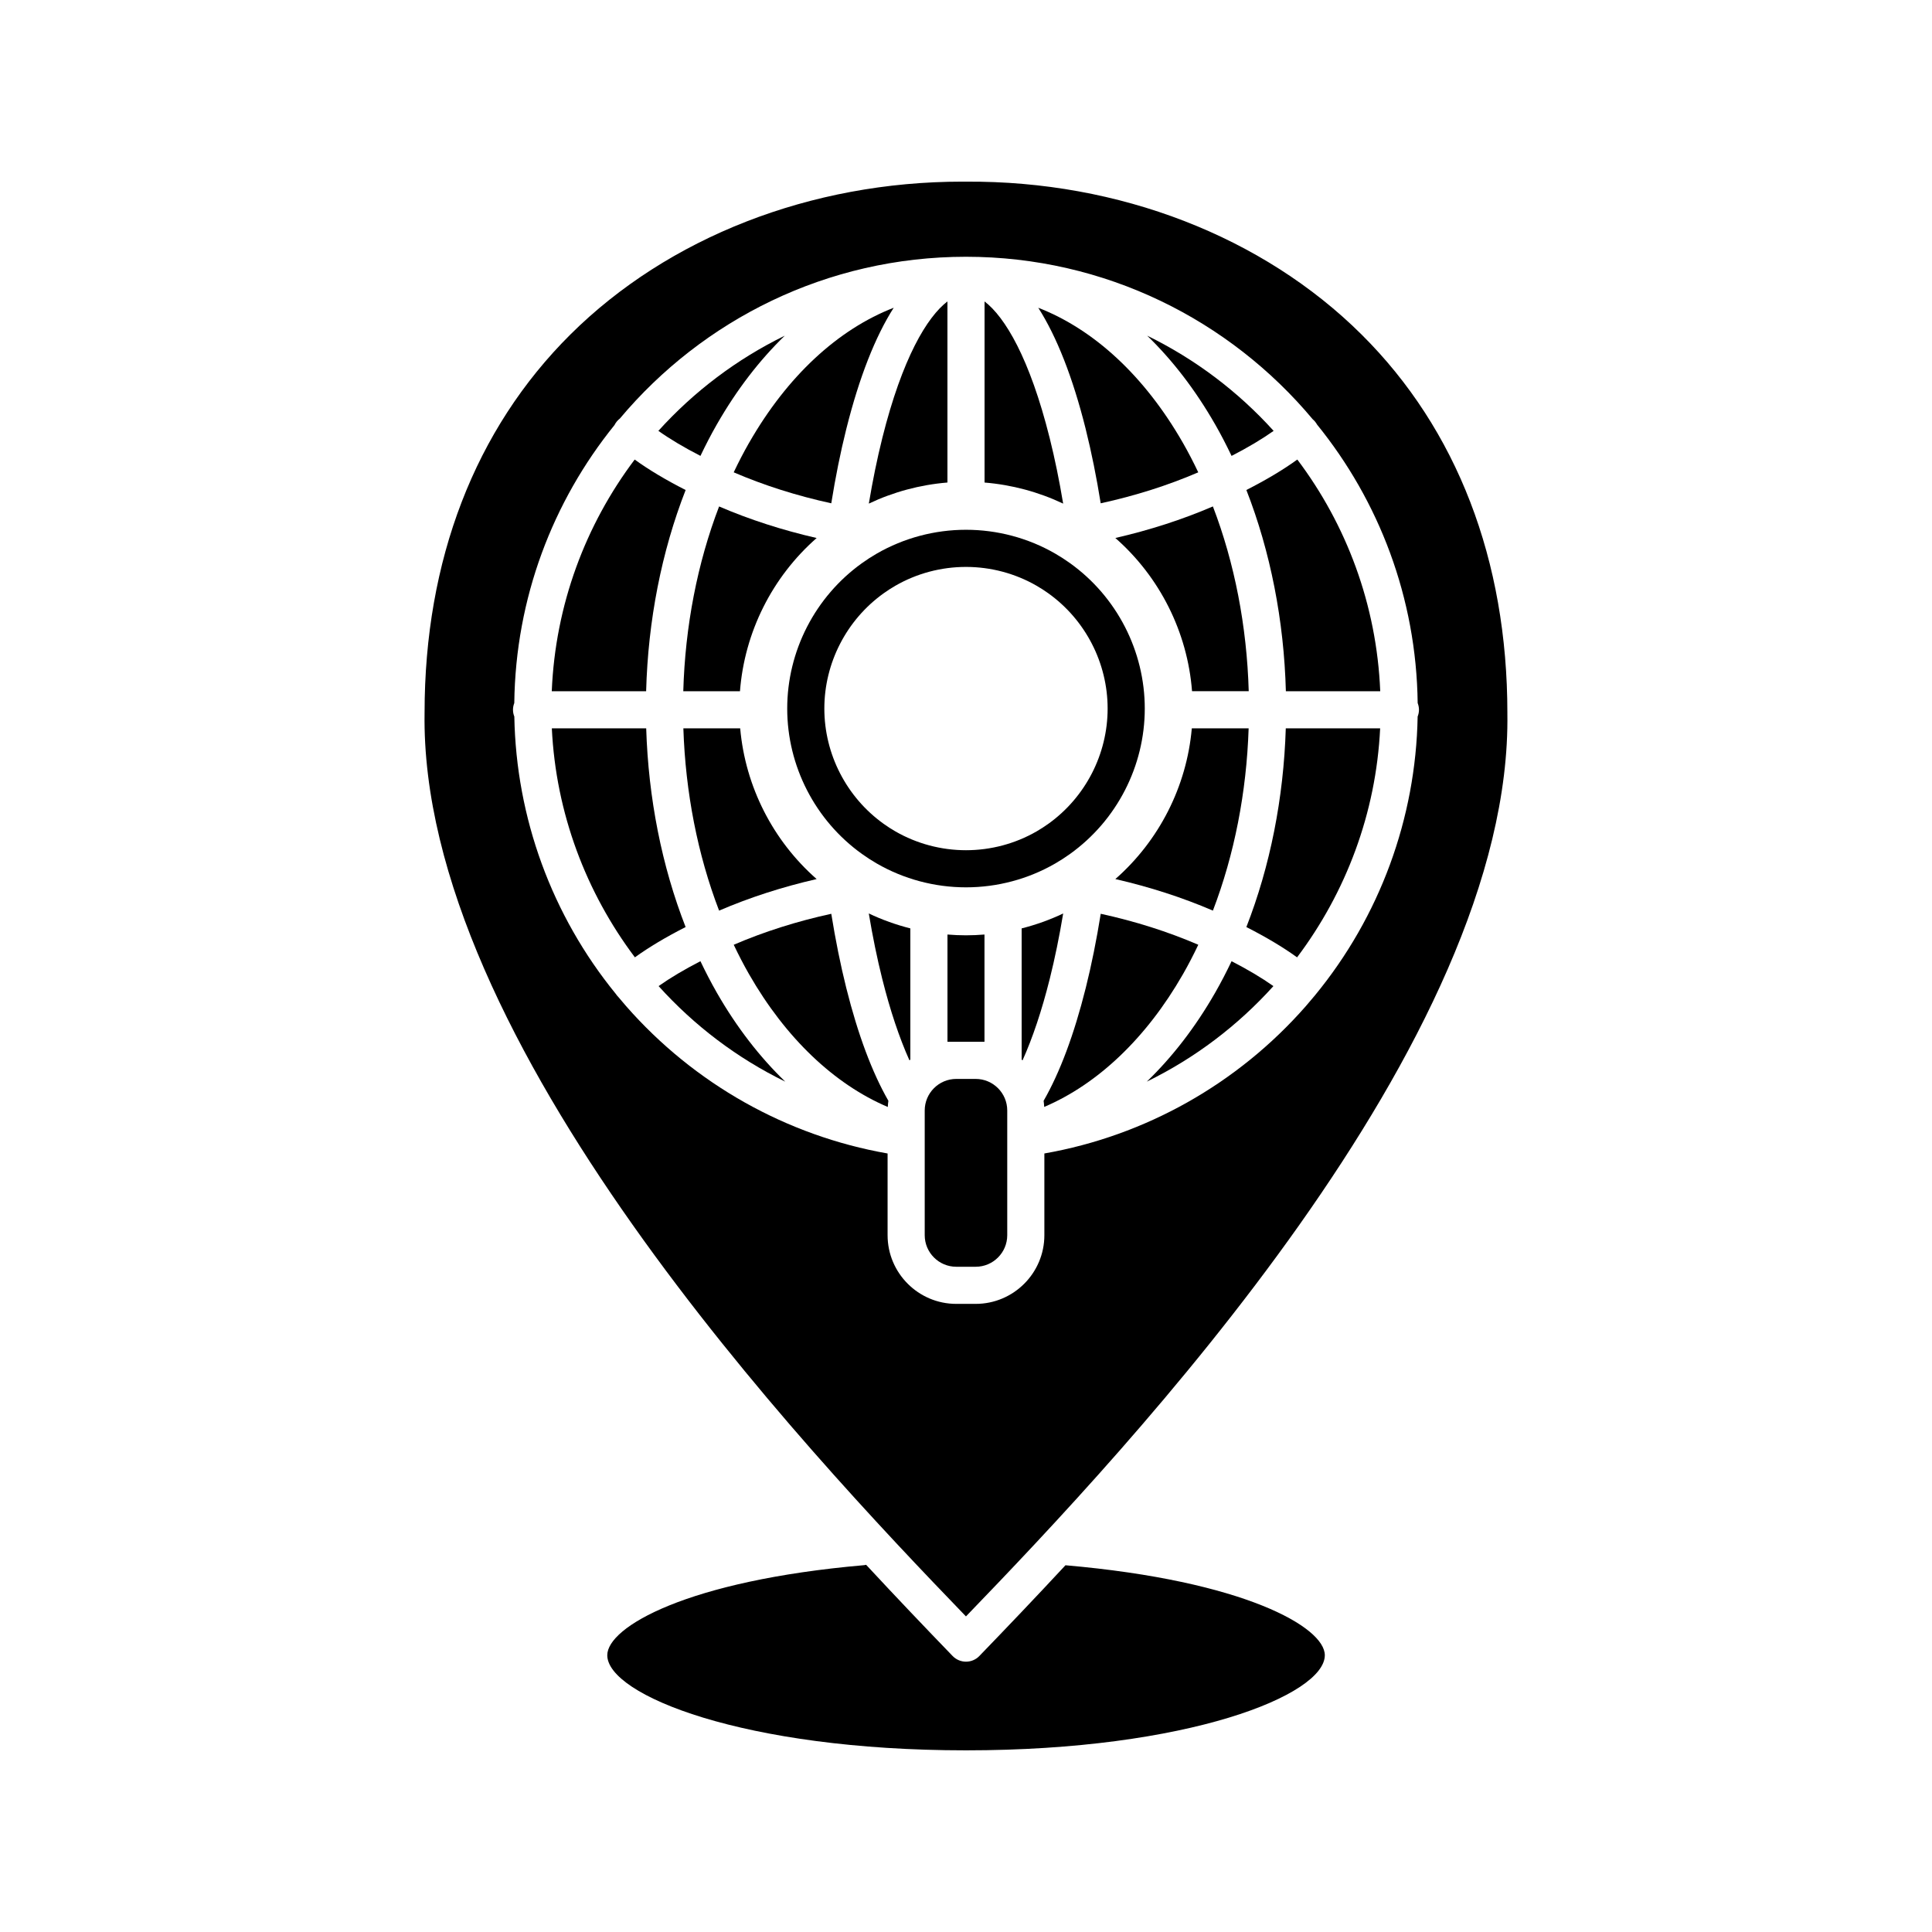
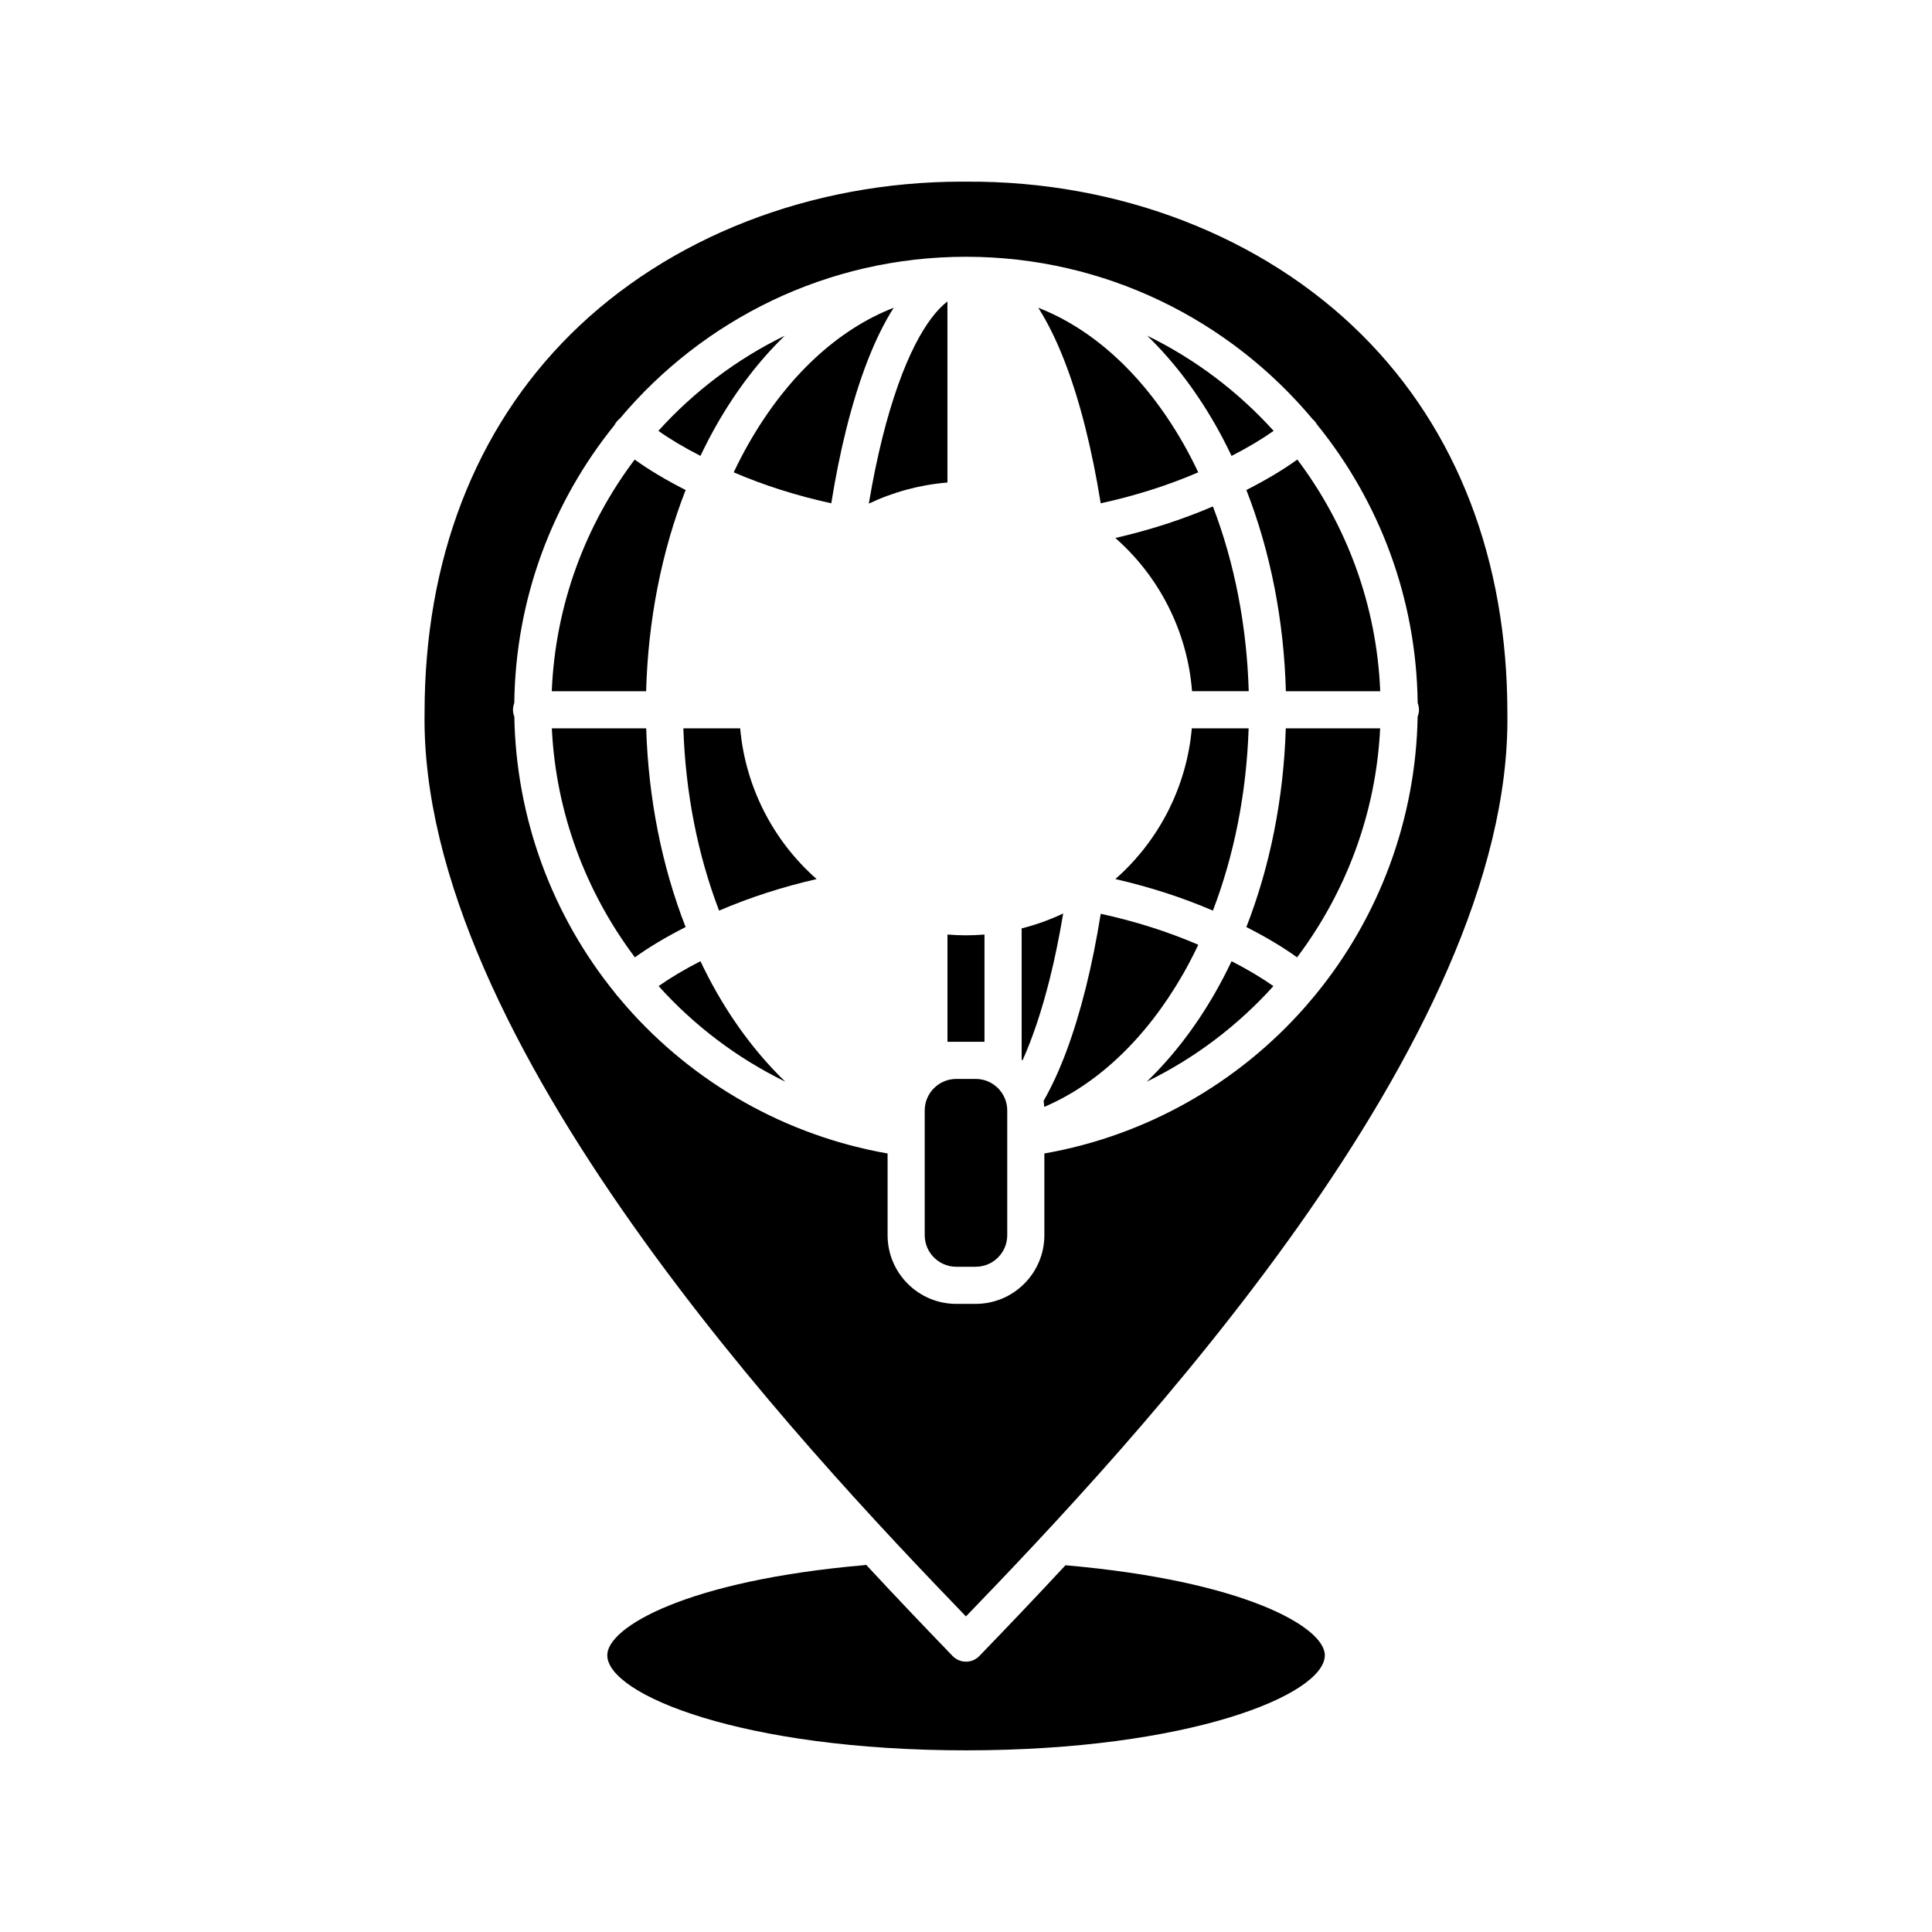
<svg xmlns="http://www.w3.org/2000/svg" fill="#000000" width="800px" height="800px" version="1.1" viewBox="144 144 512 512">
  <g>
-     <path d="m360.42 286.58c-9.102-2.09-17.762-4.883-25.852-8.363-5.75 15-9 31.742-9.492 48.965h15.023c1.207-15.648 8.535-30.258 20.32-40.602z" />
    <path d="m360.42 376.96c-11.617-10.199-18.902-24.543-20.262-39.938h-15.059c0.555 16.988 3.789 33.496 9.469 48.305 8.09-3.484 16.75-6.277 25.852-8.367z" />
    <path d="m325.7 273.86c-5.32-2.711-9.699-5.328-13.504-8.074-12.992 17.246-21.023 38.422-21.973 61.398h25.008c0.504-18.742 4.09-37 10.469-53.324z" />
    <path d="m342.46 261.44c-1.402 2.449-2.742 5.051-4.019 7.731 8.043 3.461 16.703 6.211 25.855 8.207 1.117-6.949 2.441-13.535 3.965-19.625l0.039-0.152c3.41-13.617 7.66-24.398 12.543-32.047-14.777 5.746-28.168 18.078-38.285 35.723z" />
    <path d="m377.8 260.17c-1.34 5.363-2.527 11.164-3.551 17.289 6.535-3.098 13.602-4.992 20.832-5.586v-47.992c-5.402 4.125-11.957 15.02-17.246 36.141z" />
    <path d="m333.95 256.51 0.098-0.168c5.215-9.094 11.262-16.93 17.926-23.383-12.734 6.215-24.094 14.816-33.496 25.223 3.148 2.227 6.777 4.383 11.148 6.633 1.363-2.863 2.805-5.648 4.324-8.305z" />
    <path d="m466.02 256.46c1.539 2.688 2.988 5.488 4.356 8.359 4.371-2.25 8-4.41 11.148-6.633-9.406-10.41-20.773-19.016-33.512-25.23 6.676 6.461 12.734 14.312 17.965 23.434z" />
    <path d="m426.36 558.81c-7.965 8.578-15.652 16.629-22.824 24.051-0.926 0.961-2.203 1.5-3.539 1.5-1.336 0-2.609-0.543-3.539-1.5-7.203-7.457-14.926-15.551-22.926-24.172-0.168 0.031-0.324 0.078-0.496 0.094-46.973 4.082-68.102 16.414-68.102 23.867 0 10.523 36.164 25.207 95.062 25.207 58.918 0 95.094-14.68 95.094-25.207 0-7.43-21.332-19.719-68.73-23.84z" />
    <path d="m465.43 278.21c-8.09 3.481-16.75 6.273-25.852 8.363 11.785 10.344 19.117 24.953 20.324 40.602h15.023c-0.496-17.219-3.742-33.965-9.496-48.965z" />
    <path d="m431.73 257.74c1.523 6.106 2.852 12.691 3.969 19.641 9.148-1.996 17.809-4.746 25.852-8.207-1.277-2.688-2.629-5.301-4.047-7.781l-0.039-0.066c-10.137-17.676-23.531-30.016-38.312-35.766 4.887 7.656 9.141 18.441 12.555 32.078z" />
-     <path d="m422.19 260.14-0.027-0.102c-5.285-21.133-11.844-32.031-17.246-36.156v47.996c7.231 0.594 14.297 2.488 20.832 5.586-1.02-6.125-2.211-11.934-3.559-17.324z" />
    <path d="m439.58 376.96c9.102 2.09 17.762 4.883 25.852 8.363 5.676-14.805 8.914-31.312 9.469-48.301h-15.059c-1.359 15.395-8.645 29.738-20.262 39.938z" />
    <path d="m395.09 391.66v28.426h9.809v-28.426c-1.629 0.133-3.266 0.207-4.902 0.207-1.645 0-3.277-0.074-4.906-0.207z" />
    <path d="m315.25 337.02h-25.008c1.082 22.512 9.086 43.5 22.012 60.684 3.793-2.731 8.148-5.328 13.441-8.027-6.301-16.129-9.875-34.148-10.445-52.656z" />
    <path d="m474.3 389.68c5.289 2.695 9.648 5.297 13.441 8.027 12.93-17.184 20.93-38.176 22.012-60.688h-25.008c-0.57 18.508-4.144 36.527-10.445 52.66z" />
    <path d="m466.05 407.04-0.098 0.168c-5.188 9.043-11.285 16.922-18.035 23.434 12.785-6.242 24.156-14.891 33.551-25.316-3.137-2.211-6.746-4.356-11.09-6.594-1.367 2.867-2.812 5.656-4.328 8.309z" />
    <path d="m457.54 402.1c1.398-2.445 2.742-5.047 4.019-7.731-8.043-3.461-16.703-6.215-25.852-8.207-1.117 6.945-2.441 13.531-3.965 19.625l-0.035 0.133c-3.066 12.246-6.812 22.27-11.137 29.805 0.074 0.535 0.125 1.074 0.156 1.621 14.199-6.039 27.09-18.293 36.715-35.078z" />
    <path d="m543.47 332.96c0-40.531-13.359-75.188-38.633-100.3-26.16-26-64.355-40.785-104.82-40.52-0.336-0.004-0.672-0.004-1.008-0.004-40.133 0-77.914 14.738-103.86 40.52-25.273 25.117-38.633 59.777-38.633 100.23-1.363 86.992 100.5 194.93 143.47 239.48 42.973-44.535 144.86-152.43 143.48-239.4zm-164.25 138.38v-21.656c-26.758-4.691-51.234-18.441-69.281-39.031-0.715-0.816-1.41-1.641-2.102-2.473-0.234-0.23-0.441-0.488-0.625-0.766-16.949-20.77-26.434-46.645-26.91-73.516-0.227-0.559-0.355-1.164-0.355-1.801 0-0.629 0.129-1.227 0.344-1.781 0.332-27.863 10.23-53.465 26.555-73.668 0.34-0.684 0.824-1.27 1.414-1.719 21.98-26.195 54.941-42.883 91.734-42.883 36.875 0 69.902 16.762 91.883 43.059 0.461 0.391 0.855 0.859 1.148 1.398 16.395 20.227 26.336 45.883 26.672 73.812 0.215 0.555 0.344 1.152 0.344 1.781 0 0.637-0.133 1.242-0.352 1.801-0.48 27.027-10.07 53.043-27.203 73.875-0.012 0.016-0.02 0.031-0.031 0.047-0.016 0.02-0.035 0.035-0.051 0.051-0.773 0.938-1.555 1.867-2.356 2.781-18.047 20.586-42.523 34.34-69.281 39.031v21.656c0 10.039-8.168 18.203-18.203 18.203h-5.144c-10.035 0-18.199-8.164-18.199-18.203z" />
    <path d="m484.77 327.18h25.008c-0.949-22.977-8.98-44.152-21.973-61.398-3.805 2.746-8.184 5.359-13.504 8.074 6.379 16.324 9.961 34.582 10.469 53.324z" />
-     <path d="m368.27 405.82c-1.527-6.117-2.856-12.707-3.973-19.656-9.148 1.996-17.809 4.746-25.852 8.207 1.277 2.688 2.629 5.297 4.047 7.781l0.039 0.066c9.668 16.859 22.531 29.102 36.742 35.141 0.027-0.555 0.078-1.098 0.156-1.637-4.32-7.535-8.07-17.559-11.137-29.816z" />
-     <path d="m377.8 403.4 0.023 0.086c2.074 8.293 4.523 15.586 7.191 21.523 0.078-0.07 0.156-0.145 0.234-0.215v-34.762c-3.785-0.957-7.473-2.277-11.008-3.953 1.02 6.125 2.211 11.93 3.559 17.32z" />
    <path d="m333.98 407.09c-1.539-2.691-2.988-5.488-4.356-8.359-4.344 2.238-7.953 4.383-11.09 6.594 9.398 10.43 20.773 19.082 33.566 25.324-6.758-6.516-12.867-14.402-18.078-23.484z" />
    <path d="m422.2 403.39c1.344-5.383 2.535-11.184 3.555-17.309-3.531 1.676-7.219 2.996-11.008 3.953v34.762c0.078 0.07 0.156 0.141 0.234 0.215 2.672-5.934 5.117-13.223 7.184-21.492z" />
    <path d="m410.93 471.34v-33.051c0-4.613-3.754-8.363-8.363-8.363h-5.144c-4.613 0-8.363 3.754-8.363 8.363v33.051c0 4.613 3.754 8.363 8.363 8.363h5.144c4.613 0 8.363-3.75 8.363-8.363z" />
-     <path d="m376.37 290.7c-1.348 0.777-2.676 1.633-3.949 2.547-12.402 8.891-19.801 23.293-19.801 38.527s7.402 29.641 19.805 38.527c1.273 0.914 2.602 1.77 3.949 2.547 7.156 4.125 15.324 6.305 23.625 6.305s16.469-2.18 23.625-6.305c1.348-0.777 2.676-1.633 3.949-2.547 12.402-8.891 19.805-23.293 19.805-38.527s-7.402-29.641-19.805-38.527c-1.273-0.914-2.606-1.77-3.949-2.547-7.156-4.125-15.324-6.305-23.625-6.305s-16.473 2.184-23.629 6.305zm4.914 8.527c5.664-3.266 12.133-4.988 18.711-4.988s13.051 1.727 18.711 4.988c1.066 0.613 2.121 1.293 3.133 2.019 9.828 7.047 15.695 18.461 15.695 30.531 0 12.07-5.867 23.484-15.695 30.531-1.012 0.727-2.066 1.402-3.129 2.019-5.664 3.262-12.133 4.988-18.711 4.988s-13.047-1.727-18.711-4.988c-1.066-0.613-2.121-1.293-3.133-2.019-9.828-7.047-15.695-18.461-15.695-30.531 0-12.07 5.867-23.484 15.695-30.531 1.012-0.727 2.062-1.406 3.129-2.019z" />
  </g>
</svg>